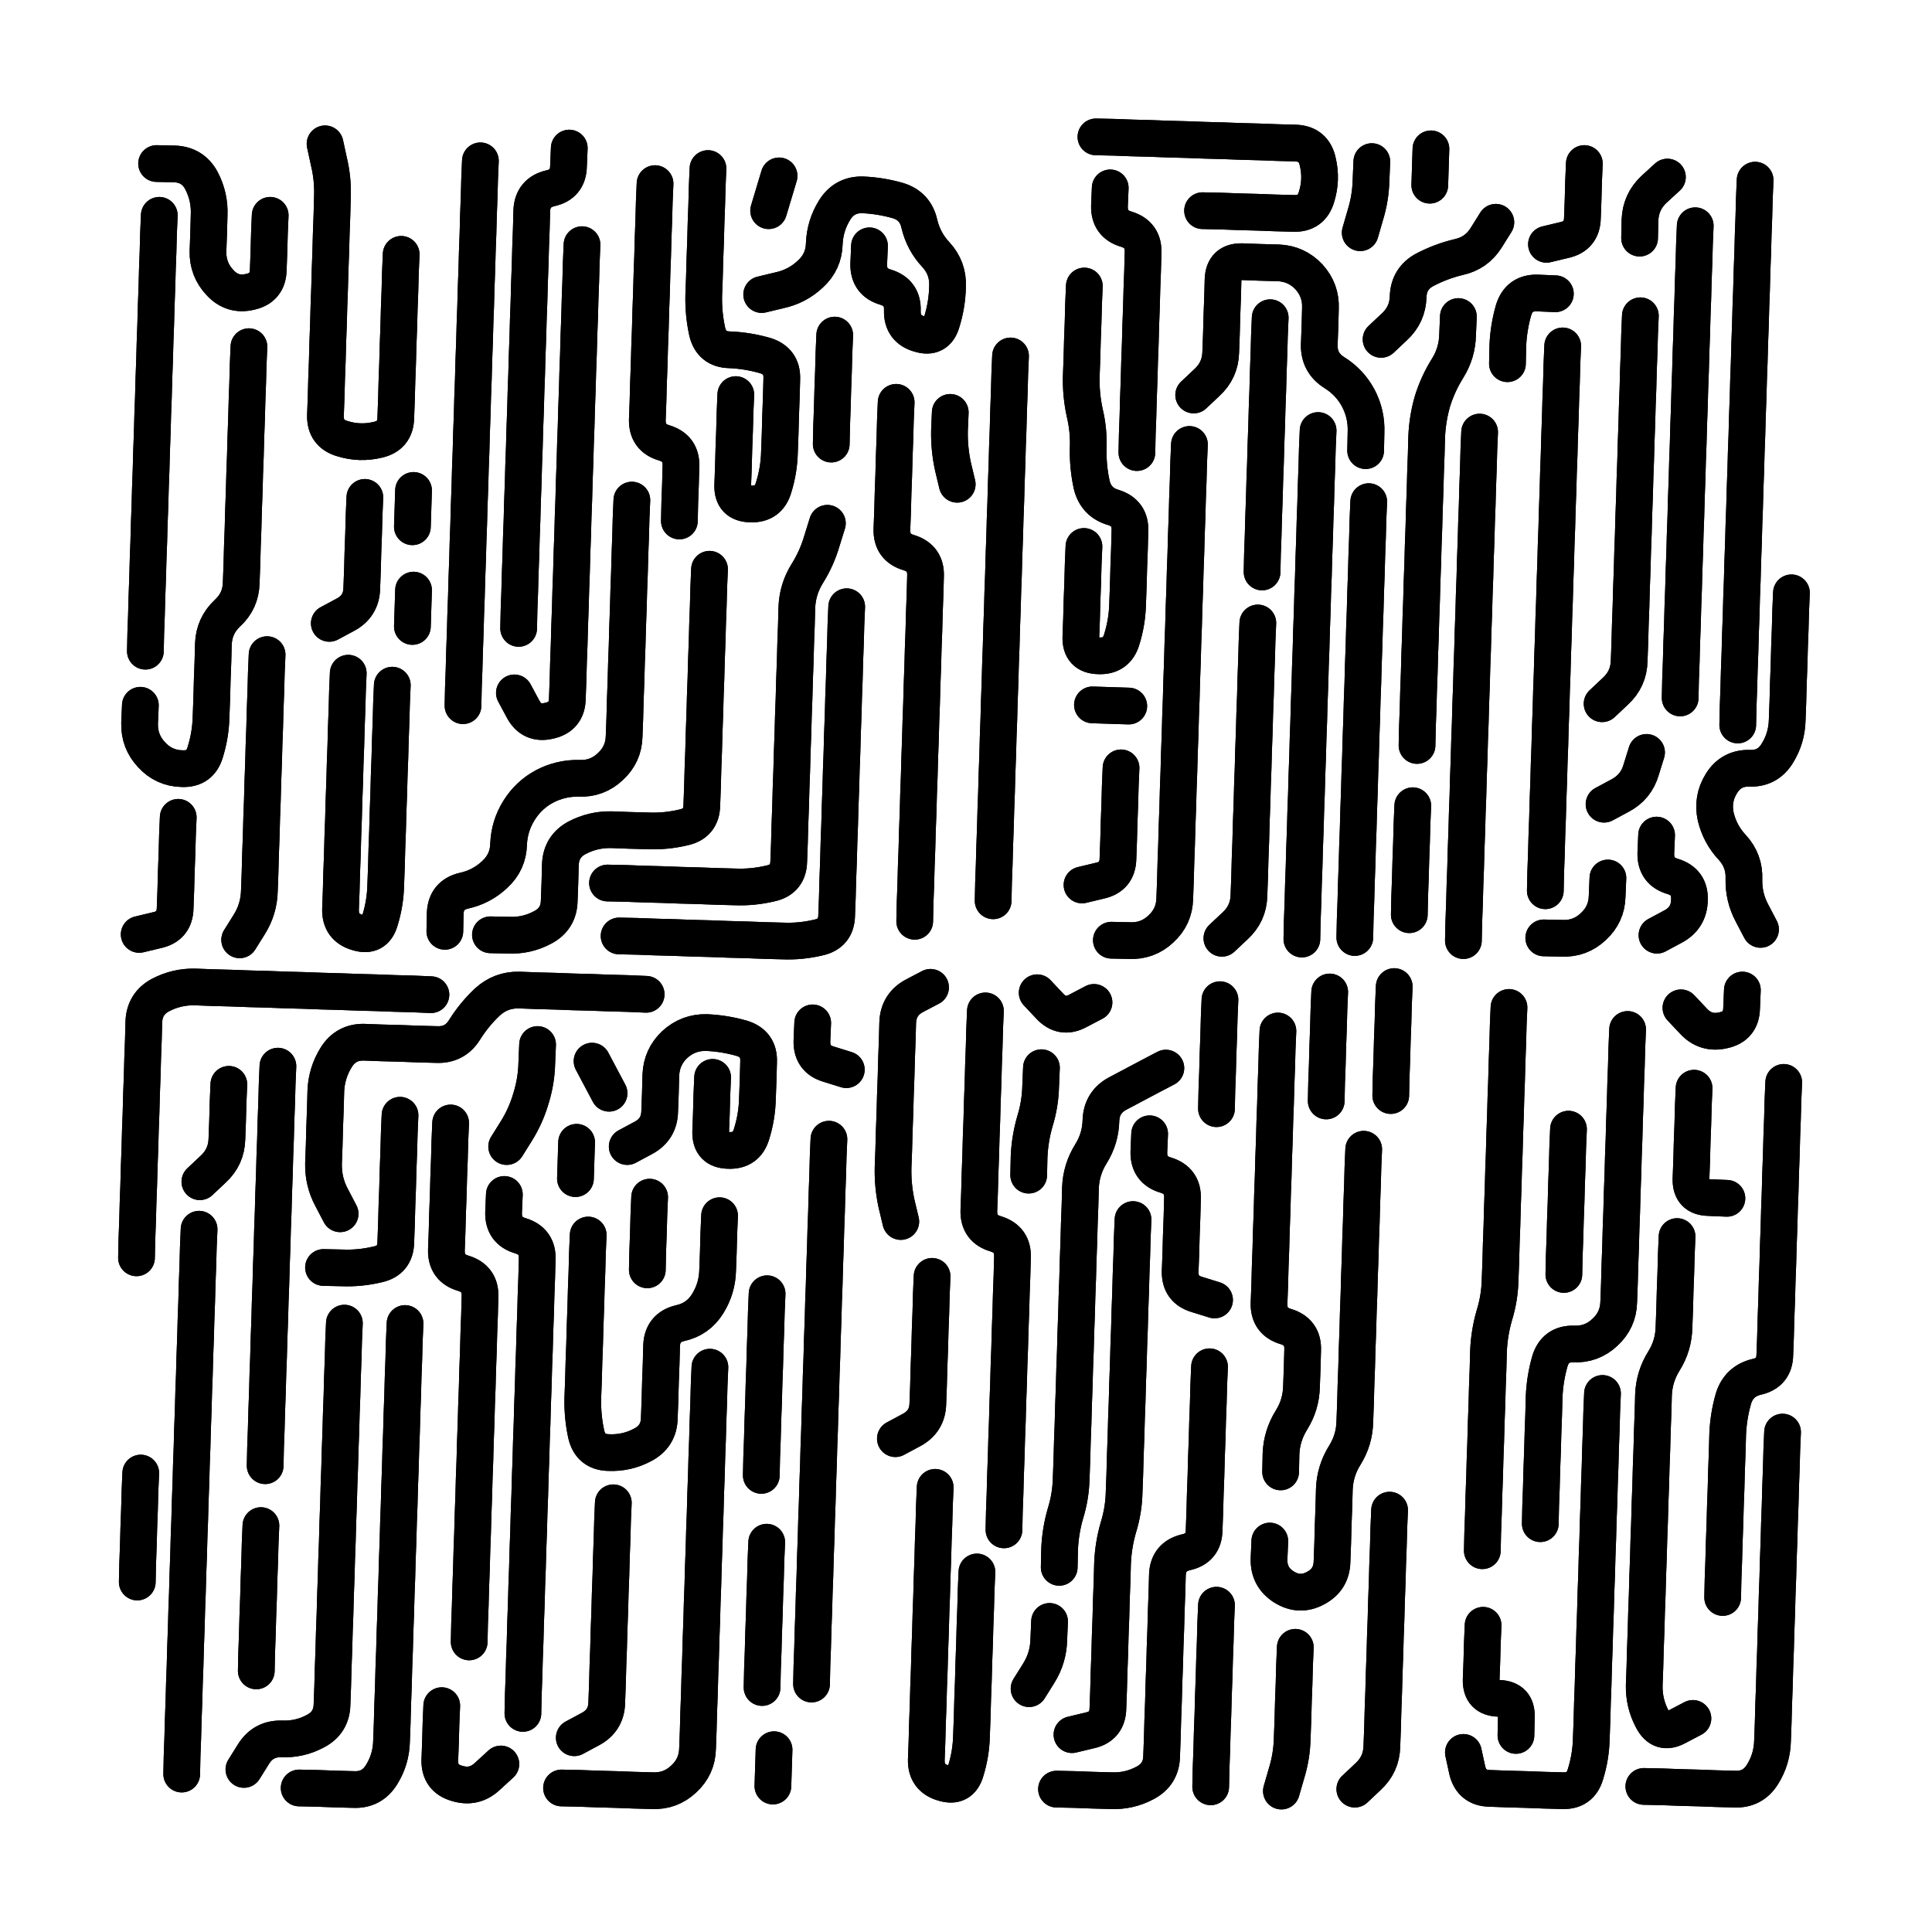
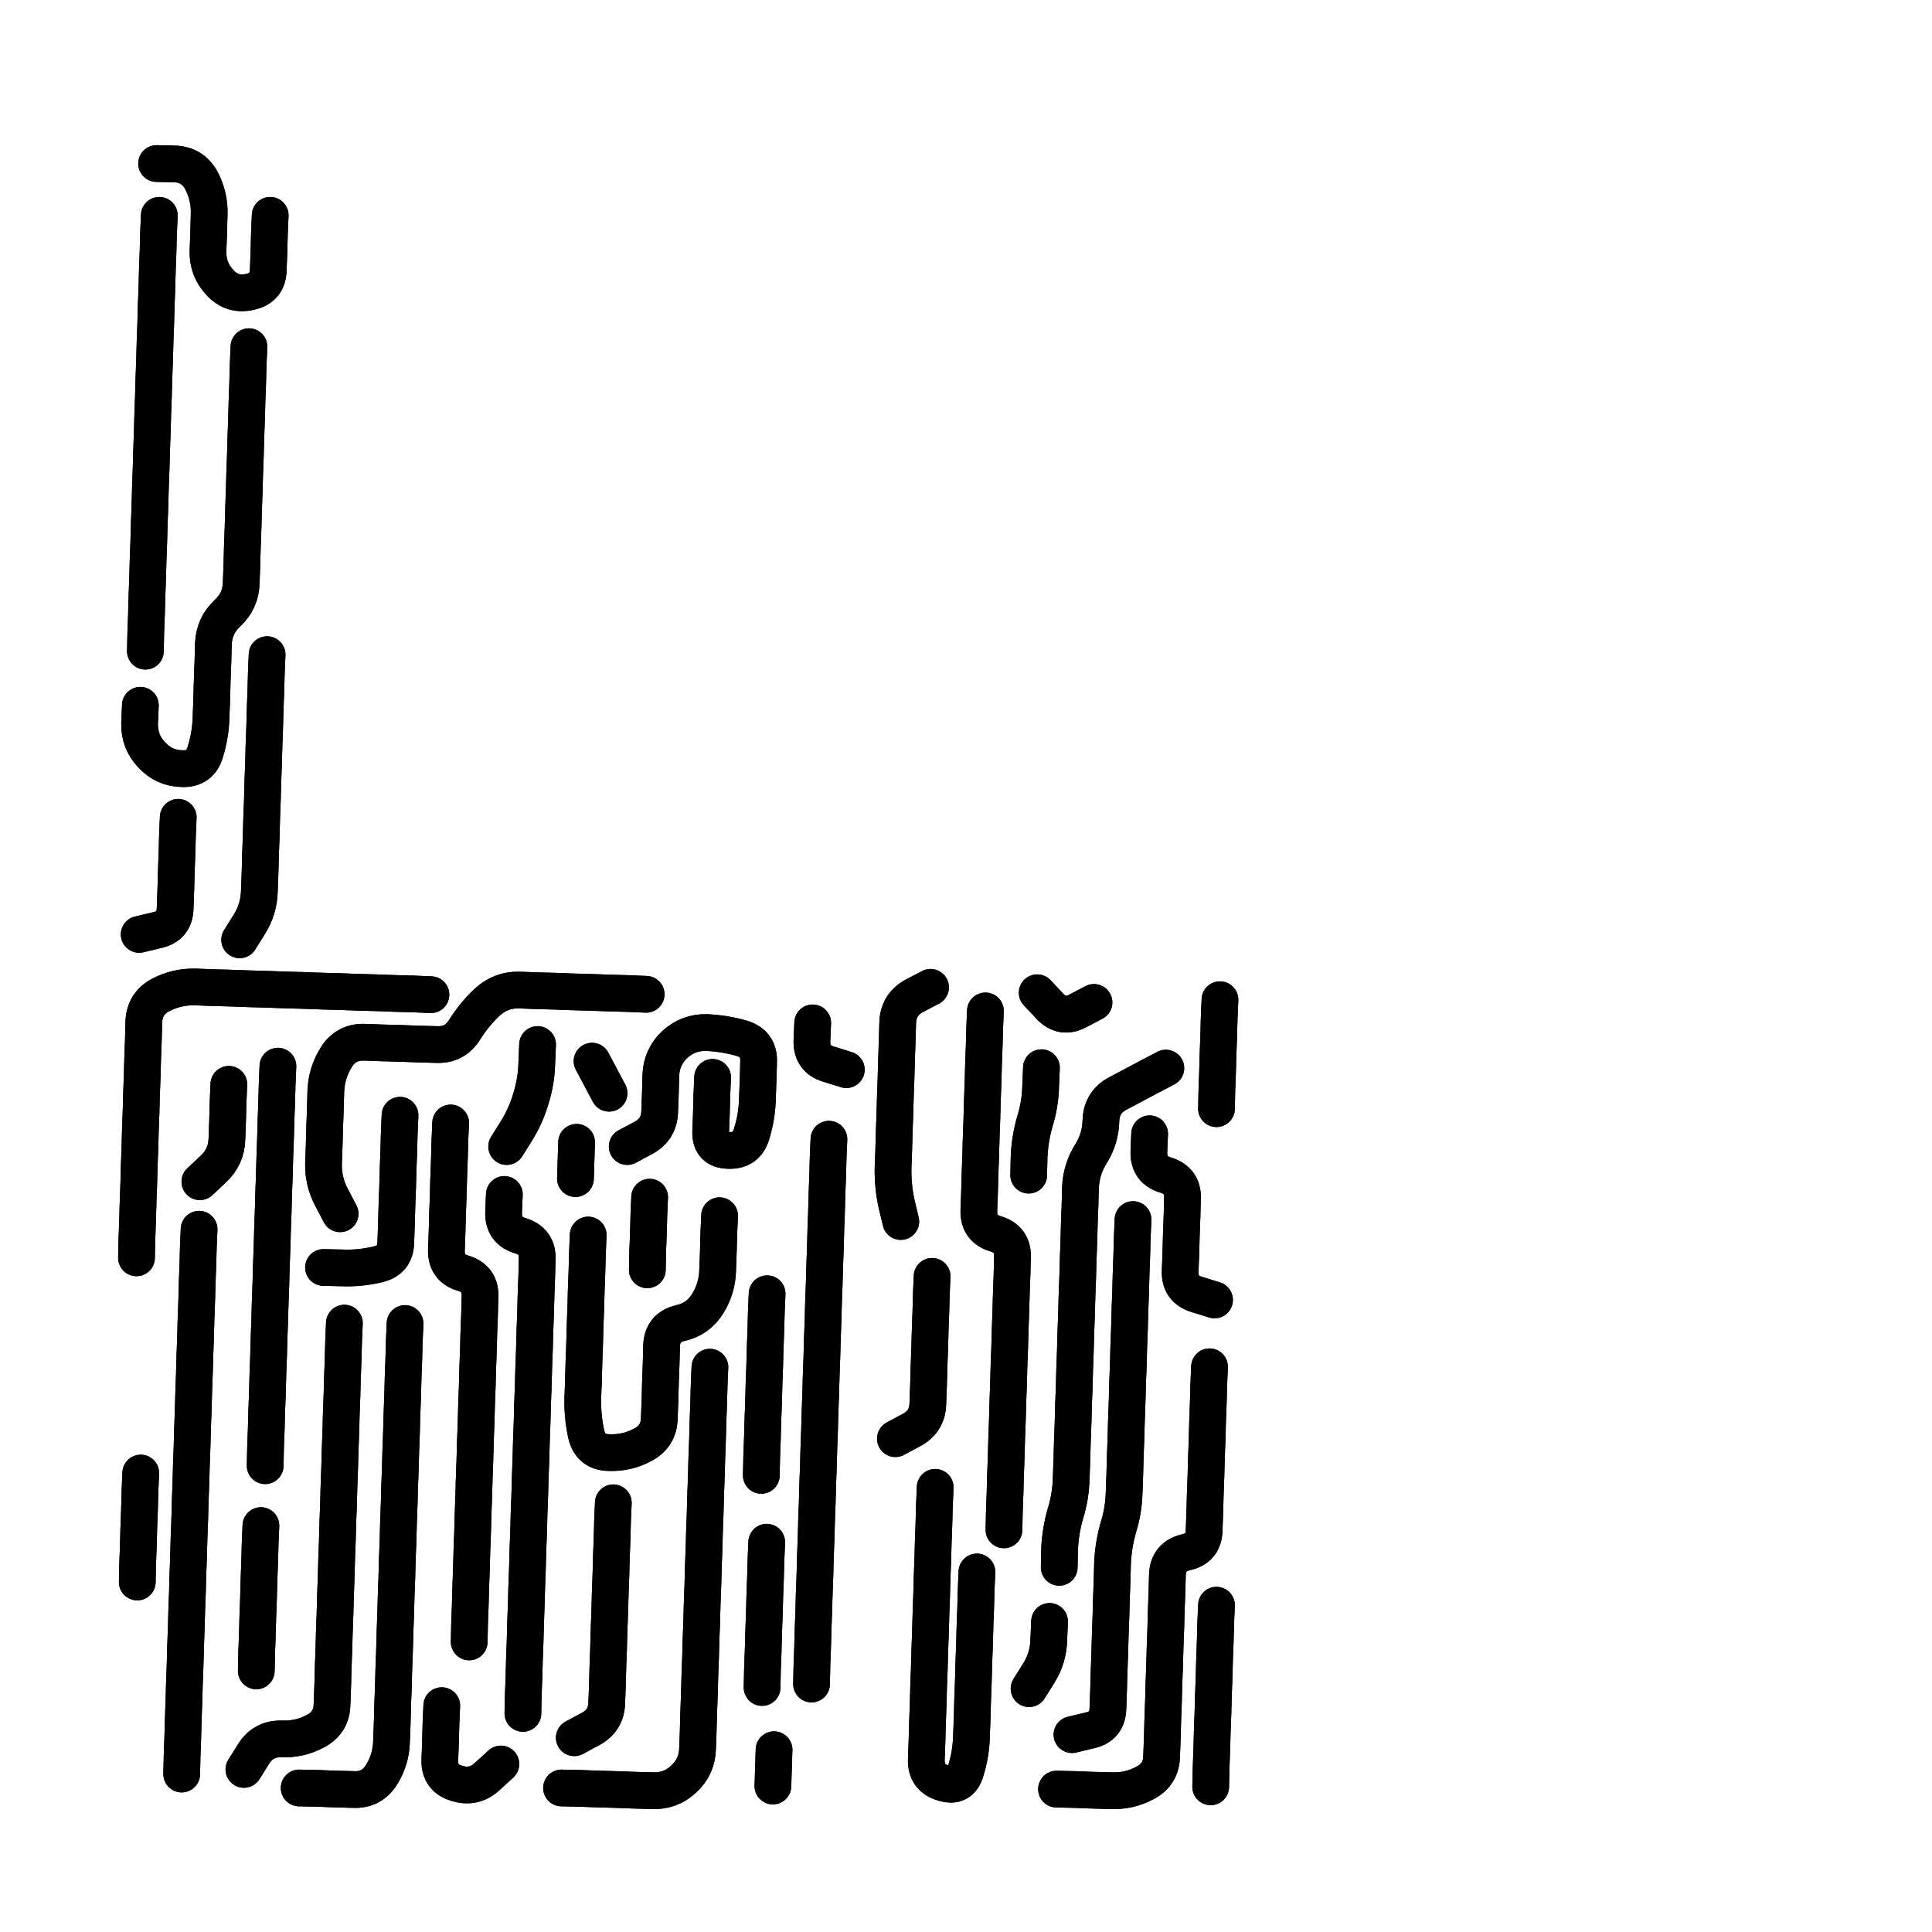
<svg xmlns="http://www.w3.org/2000/svg" viewBox="0 0 5000 5000">
  <title>Infinite Scribble #3067</title>
  <defs>
    <filter id="piece_3067_1_1_filter" x="-100" y="-100" width="5200" height="5200" filterUnits="userSpaceOnUse">
      <feTurbulence result="lineShape_distorted_turbulence" type="turbulence" baseFrequency="52631e-6" numOctaves="3" />
      <feGaussianBlur in="lineShape_distorted_turbulence" result="lineShape_distorted_turbulence_smoothed" stdDeviation="5700e-3" />
      <feDisplacementMap in="SourceGraphic" in2="lineShape_distorted_turbulence_smoothed" result="lineShape_distorted_results_shifted" scale="1900e-2" xChannelSelector="R" yChannelSelector="G" />
      <feOffset in="lineShape_distorted_results_shifted" result="lineShape_distorted" dx="-475e-2" dy="-475e-2" />
      <feGaussianBlur in="lineShape_distorted" result="lineShape_1" stdDeviation="4750e-3" />
      <feColorMatrix in="lineShape_1" result="lineShape" type="matrix" values="1 0 0 0 0  0 1 0 0 0  0 0 1 0 0  0 0 0 5700e-3 -2850e-3" />
      <feGaussianBlur in="lineShape" result="shrank_blurred" stdDeviation="22000e-3" />
      <feColorMatrix in="shrank_blurred" result="shrank" type="matrix" values="1 0 0 0 0 0 1 0 0 0 0 0 1 0 0 0 0 0 26600e-3 -21600e-3" />
      <feColorMatrix in="lineShape" result="border_filled" type="matrix" values="1 0 0 0 0  0 1 0 0 0  0 0 1 0 0  0 0 0 1 0" />
      <feComposite in="border_filled" in2="shrank" result="border" operator="out" />
      <feColorMatrix in="lineShape" result="shapes_linestyle" type="matrix" values="1 0 0 0 0  0 1 0 0 0  0 0 1 0 0  0 0 0 0.4 0" />
      <feComposite in="shapes_linestyle" in2="shrank" result="shapes_linestyle_cropped" operator="in" />
      <feComposite in="border" in2="shapes_linestyle_cropped" result="shapes" operator="over" />
    </filter>
    <filter id="piece_3067_1_1_shadow" x="-100" y="-100" width="5200" height="5200" filterUnits="userSpaceOnUse">
      <feColorMatrix in="SourceGraphic" result="result_blackened" type="matrix" values="0 0 0 0 0  0 0 0 0 0  0 0 0 0 0  0 0 0 0.8 0" />
      <feGaussianBlur in="result_blackened" result="result_blurred" stdDeviation="28500e-3" />
      <feComposite in="SourceGraphic" in2="result_blurred" result="result" operator="over" />
    </filter>
    <filter id="piece_3067_1_1_overall" x="-100" y="-100" width="5200" height="5200" filterUnits="userSpaceOnUse">
      <feTurbulence result="background_texture_bumps" type="fractalNoise" baseFrequency="68e-3" numOctaves="3" />
      <feDiffuseLighting in="background_texture_bumps" result="background_texture" surfaceScale="1" diffuseConstant="2" lighting-color="#555">
        <feDistantLight azimuth="225" elevation="20" />
      </feDiffuseLighting>
      <feMorphology in="SourceGraphic" result="background_glow_1_thicken" operator="dilate" radius="22050e-3" />
      <feColorMatrix in="background_glow_1_thicken" result="background_glow_1_thicken_colored" type="matrix" values="0 0 0 0 0  0 0 0 0 0  0 0 0 0 0  0 0 0 1 0" />
      <feGaussianBlur in="background_glow_1_thicken_colored" result="background_glow_1" stdDeviation="58800e-3" />
      <feMorphology in="SourceGraphic" result="background_glow_2_thicken" operator="dilate" radius="0" />
      <feColorMatrix in="background_glow_2_thicken" result="background_glow_2_thicken_colored" type="matrix" values="0 0 0 0 0  0 0 0 0 0  0 0 0 0 0  0 0 0 0 0" />
      <feGaussianBlur in="background_glow_2_thicken_colored" result="background_glow_2" stdDeviation="0" />
      <feComposite in="background_glow_1" in2="background_glow_2" result="background_glow" operator="out" />
      <feBlend in="background_glow" in2="background_texture" result="background_merged" mode="normal" />
      <feColorMatrix in="background_merged" result="background" type="matrix" values="0.2 0 0 0 0  0 0.2 0 0 0  0 0 0.2 0 0  0 0 0 1 0" />
    </filter>
    <clipPath id="piece_3067_1_1_clip">
      <rect x="0" y="0" width="5000" height="5000" />
    </clipPath>
    <g id="layer_1" filter="url(#piece_3067_1_1_filter)" stroke-width="95" stroke-linecap="round" fill="none">
      <path d="M 466 2120 Q 466 2120 464 2167 Q 463 2214 461 2261 Q 460 2308 458 2355 Q 457 2402 411 2412 L 365 2423 M 696 1699 Q 696 1699 694 1746 Q 693 1793 691 1840 Q 690 1887 688 1934 Q 687 1981 685 2028 Q 684 2075 682 2122 Q 681 2169 679 2216 Q 678 2263 676 2310 Q 675 2357 650 2397 L 625 2437 M 649 902 Q 649 902 647 949 Q 646 996 644 1043 Q 643 1090 641 1137 Q 640 1184 638 1231 Q 637 1278 635 1325 Q 634 1372 632 1419 Q 631 1466 629 1513 Q 628 1560 593 1592 Q 559 1624 557 1671 Q 556 1718 554 1765 Q 553 1812 551 1859 Q 550 1906 536 1951 Q 523 1996 476 1994 Q 429 1993 397 1958 Q 365 1924 366 1877 L 368 1830 M 417 562 Q 417 562 415 609 Q 414 656 412 703 Q 411 750 409 797 Q 408 844 406 891 Q 405 938 403 985 Q 402 1032 400 1079 Q 399 1126 397 1173 Q 396 1220 394 1267 Q 393 1314 391 1361 Q 390 1408 388 1455 Q 387 1502 385 1549 Q 384 1596 382 1643 L 381 1690 M 704 562 Q 704 562 702 609 Q 701 656 699 703 Q 698 750 652 760 Q 606 771 574 736 Q 542 702 543 655 Q 545 608 546 561 Q 548 514 526 472 Q 504 431 457 429 L 410 428" stroke="hsl(210,100%,60%)" />
-       <path d="M 2620 926 Q 2620 926 2618 973 Q 2617 1020 2615 1067 Q 2614 1114 2612 1161 Q 2611 1208 2609 1255 Q 2608 1302 2606 1349 Q 2605 1396 2603 1443 Q 2602 1490 2600 1537 Q 2599 1584 2597 1631 Q 2596 1678 2594 1725 Q 2593 1772 2591 1819 Q 2590 1866 2588 1913 Q 2587 1960 2585 2007 Q 2584 2054 2582 2101 Q 2581 2148 2579 2195 Q 2578 2242 2576 2289 L 2575 2336 M 1248 421 Q 1248 421 1246 468 Q 1245 515 1243 562 Q 1242 609 1240 656 Q 1239 703 1237 750 Q 1236 797 1234 844 Q 1233 891 1231 938 Q 1230 985 1228 1032 Q 1227 1079 1225 1126 Q 1224 1173 1222 1220 Q 1221 1267 1219 1314 Q 1218 1361 1216 1408 Q 1215 1455 1213 1502 Q 1212 1549 1210 1596 Q 1209 1643 1207 1690 Q 1206 1737 1204 1784 L 1203 1831 M 906 1747 Q 906 1747 904 1794 Q 903 1841 901 1888 Q 900 1935 898 1982 Q 897 2029 895 2076 Q 894 2123 892 2170 Q 891 2217 889 2264 Q 888 2311 886 2358 Q 885 2405 930 2418 Q 975 2432 988 2387 Q 1002 2342 1003 2295 Q 1005 2248 1006 2201 Q 1008 2154 1009 2107 Q 1011 2060 1012 2013 Q 1014 1966 1015 1919 Q 1017 1872 1018 1825 L 1020 1778 M 2196 1575 Q 2196 1575 2194 1622 Q 2193 1669 2191 1716 Q 2190 1763 2188 1810 Q 2187 1857 2185 1904 Q 2184 1951 2182 1998 Q 2181 2045 2179 2092 Q 2178 2139 2176 2186 Q 2175 2233 2173 2280 Q 2172 2327 2170 2374 Q 2169 2421 2123 2431 Q 2077 2442 2030 2440 Q 1983 2439 1936 2437 Q 1889 2436 1842 2434 Q 1795 2433 1748 2431 Q 1701 2430 1654 2428 L 1607 2427 M 2146 1359 Q 2146 1359 2132 1404 Q 2119 1449 2094 1489 Q 2069 1529 2067 1576 Q 2066 1623 2064 1670 Q 2063 1717 2061 1764 Q 2060 1811 2058 1858 Q 2057 1905 2055 1952 Q 2054 1999 2052 2046 Q 2051 2093 2049 2140 Q 2048 2187 2046 2234 Q 2045 2281 1999 2291 Q 1953 2302 1906 2300 Q 1859 2299 1812 2297 Q 1765 2296 1718 2294 Q 1671 2293 1624 2291 L 1577 2290 M 1841 1478 Q 1841 1478 1839 1525 Q 1838 1572 1836 1619 Q 1835 1666 1833 1713 Q 1832 1760 1830 1807 Q 1829 1854 1827 1901 Q 1826 1948 1824 1995 Q 1823 2042 1821 2089 Q 1820 2136 1774 2146 Q 1728 2157 1681 2155 Q 1634 2154 1587 2152 Q 1540 2151 1498 2173 Q 1457 2195 1455 2242 Q 1454 2289 1452 2336 Q 1451 2383 1409 2405 Q 1368 2427 1321 2425 L 1274 2424 M 1640 1299 Q 1640 1299 1638 1346 Q 1637 1393 1635 1440 Q 1634 1487 1632 1534 Q 1631 1581 1629 1628 Q 1628 1675 1626 1722 Q 1625 1769 1623 1816 Q 1622 1863 1620 1910 Q 1619 1957 1584 1989 Q 1550 2021 1503 2019 Q 1456 2018 1414 2040 Q 1373 2062 1348 2102 Q 1323 2142 1321 2189 Q 1320 2236 1285 2268 Q 1251 2300 1205 2310 Q 1159 2321 1157 2368 L 1156 2415 M 1511 638 Q 1511 638 1509 685 Q 1508 732 1506 779 Q 1505 826 1503 873 Q 1502 920 1500 967 Q 1499 1014 1497 1061 Q 1496 1108 1494 1155 Q 1493 1202 1491 1249 Q 1490 1296 1488 1343 Q 1487 1390 1485 1437 Q 1484 1484 1482 1531 Q 1481 1578 1479 1625 Q 1478 1672 1476 1719 Q 1475 1766 1473 1813 Q 1472 1860 1426 1870 Q 1380 1881 1358 1839 L 1336 1798 M 2324 1046 Q 2324 1046 2322 1093 Q 2321 1140 2319 1187 Q 2318 1234 2316 1281 Q 2315 1328 2313 1375 Q 2312 1422 2357 1435 Q 2402 1449 2400 1496 Q 2399 1543 2397 1590 Q 2396 1637 2394 1684 Q 2393 1731 2391 1778 Q 2390 1825 2388 1872 Q 2387 1919 2385 1966 Q 2384 2013 2382 2060 Q 2381 2107 2379 2154 Q 2378 2201 2376 2248 Q 2375 2295 2373 2342 L 2372 2389 M 1700 480 Q 1700 480 1698 527 Q 1697 574 1695 621 Q 1694 668 1692 715 Q 1691 762 1689 809 Q 1688 856 1686 903 Q 1685 950 1683 997 Q 1682 1044 1680 1091 Q 1679 1138 1724 1151 Q 1769 1165 1767 1212 Q 1766 1259 1764 1306 L 1763 1353 M 1909 1026 Q 1909 1026 1907 1073 Q 1906 1120 1904 1167 Q 1903 1214 1901 1261 Q 1900 1308 1947 1309 Q 1994 1311 2007 1266 Q 2021 1221 2022 1174 Q 2024 1127 2025 1080 Q 2027 1033 2028 986 Q 2030 939 1985 925 Q 1940 912 1893 910 Q 1846 909 1835 863 Q 1825 817 1826 770 Q 1828 723 1829 676 Q 1831 629 1832 582 Q 1834 535 1835 488 L 1837 441 M 949 1292 Q 949 1292 947 1339 Q 946 1386 944 1433 Q 943 1480 941 1527 Q 940 1574 898 1596 L 857 1618 M 2165 872 Q 2165 872 2163 919 Q 2162 966 2160 1013 Q 2159 1060 2157 1107 L 2156 1154 M 1043 663 Q 1043 663 1041 710 Q 1040 757 1038 804 Q 1037 851 1035 898 Q 1034 945 1032 992 Q 1031 1039 1029 1086 Q 1028 1133 982 1143 Q 936 1154 891 1140 Q 846 1127 847 1080 Q 849 1033 850 986 Q 852 939 853 892 Q 855 845 856 798 Q 858 751 859 704 Q 861 657 862 610 Q 864 563 865 516 Q 867 469 856 423 L 846 377 M 2255 641 Q 2255 641 2253 688 Q 2252 735 2297 748 Q 2342 762 2340 809 Q 2339 856 2384 869 Q 2429 883 2442 838 Q 2456 793 2457 746 Q 2459 699 2427 664 Q 2395 630 2384 584 Q 2374 538 2329 524 Q 2284 511 2237 509 Q 2190 508 2165 548 Q 2140 588 2138 635 Q 2137 682 2102 714 Q 2068 746 2022 756 L 1976 767 M 2021 460 L 1994 550 M 1075 1532 L 1072 1626 M 1478 388 Q 1478 388 1476 435 Q 1475 482 1429 492 Q 1383 503 1381 550 Q 1380 597 1378 644 Q 1377 691 1375 738 Q 1374 785 1372 832 Q 1371 879 1369 926 Q 1368 973 1366 1020 Q 1365 1067 1363 1114 Q 1362 1161 1360 1208 Q 1359 1255 1357 1302 Q 1356 1349 1354 1396 Q 1353 1443 1351 1490 Q 1350 1537 1348 1584 L 1347 1631 M 2482 1258 Q 2482 1258 2471 1212 Q 2461 1166 2462 1119 L 2464 1072 M 1072 1368 L 1075 1274" stroke="hsl(228,100%,65%)" />
-       <path d="M 3083 1155 Q 3083 1155 3081 1202 Q 3080 1249 3078 1296 Q 3077 1343 3075 1390 Q 3074 1437 3072 1484 Q 3071 1531 3069 1578 Q 3068 1625 3066 1672 Q 3065 1719 3063 1766 Q 3062 1813 3060 1860 Q 3059 1907 3057 1954 Q 3056 2001 3054 2048 Q 3053 2095 3051 2142 Q 3050 2189 3048 2236 Q 3047 2283 3045 2330 Q 3044 2377 3009 2409 Q 2975 2441 2928 2439 L 2881 2438 M 4049 900 Q 4049 900 4047 947 Q 4046 994 4044 1041 Q 4043 1088 4041 1135 Q 4040 1182 4038 1229 Q 4037 1276 4035 1323 Q 4034 1370 4032 1417 Q 4031 1464 4029 1511 Q 4028 1558 4026 1605 Q 4025 1652 4023 1699 Q 4022 1746 4020 1793 Q 4019 1840 4017 1887 Q 4016 1934 4014 1981 Q 4013 2028 4011 2075 Q 4010 2122 4008 2169 Q 4007 2216 4005 2263 L 4004 2310 M 3834 1123 Q 3834 1123 3832 1170 Q 3831 1217 3829 1264 Q 3828 1311 3826 1358 Q 3825 1405 3823 1452 Q 3822 1499 3820 1546 Q 3819 1593 3817 1640 Q 3816 1687 3814 1734 Q 3813 1781 3811 1828 Q 3810 1875 3808 1922 Q 3807 1969 3805 2016 Q 3804 2063 3802 2110 Q 3801 2157 3799 2204 Q 3798 2251 3796 2298 Q 3795 2345 3793 2392 L 3792 2439 M 4166 2277 Q 4166 2277 4164 2324 Q 4163 2371 4128 2403 Q 4094 2435 4047 2433 L 4000 2432 M 2810 1419 Q 2810 1419 2808 1466 Q 2807 1513 2805 1560 Q 2804 1607 2802 1654 Q 2801 1701 2848 1702 Q 2895 1704 2908 1659 Q 2922 1614 2923 1567 Q 2925 1520 2926 1473 Q 2928 1426 2929 1379 Q 2931 1332 2886 1318 Q 2841 1305 2830 1259 Q 2820 1213 2821 1166 Q 2823 1119 2812 1073 Q 2802 1027 2803 980 Q 2805 933 2806 886 Q 2808 839 2809 792 L 2811 745 M 3547 1303 Q 3547 1303 3545 1350 Q 3544 1397 3542 1444 Q 3541 1491 3539 1538 Q 3538 1585 3536 1632 Q 3535 1679 3533 1726 Q 3532 1773 3530 1820 Q 3529 1867 3527 1914 Q 3526 1961 3524 2008 Q 3523 2055 3521 2102 Q 3520 2149 3518 2196 Q 3517 2243 3515 2290 Q 3514 2337 3512 2384 L 3511 2431 M 3260 1617 Q 3260 1617 3258 1664 Q 3257 1711 3255 1758 Q 3254 1805 3252 1852 Q 3251 1899 3249 1946 Q 3248 1993 3246 2040 Q 3245 2087 3243 2134 Q 3242 2181 3240 2228 Q 3239 2275 3237 2322 Q 3236 2369 3201 2401 L 3167 2433 M 4547 471 Q 4547 471 4545 518 Q 4544 565 4542 612 Q 4541 659 4539 706 Q 4538 753 4536 800 Q 4535 847 4533 894 Q 4532 941 4530 988 Q 4529 1035 4527 1082 Q 4526 1129 4524 1176 Q 4523 1223 4521 1270 Q 4520 1317 4518 1364 Q 4517 1411 4515 1458 Q 4514 1505 4512 1552 Q 4511 1599 4509 1646 Q 4508 1693 4506 1740 Q 4505 1787 4503 1834 L 4502 1881 M 4292 2166 Q 4292 2166 4290 2213 Q 4289 2260 4334 2273 Q 4379 2287 4377 2334 Q 4376 2381 4334 2403 L 4293 2425 M 3661 2090 Q 3661 2090 3659 2137 Q 3658 2184 3656 2231 Q 3655 2278 3653 2325 L 3652 2372 M 3779 824 Q 3779 824 3777 871 Q 3776 918 3751 958 Q 3726 998 3712 1043 Q 3699 1088 3697 1135 Q 3696 1182 3694 1229 Q 3693 1276 3691 1323 Q 3690 1370 3688 1417 Q 3687 1464 3685 1511 Q 3684 1558 3682 1605 Q 3681 1652 3679 1699 Q 3678 1746 3676 1793 Q 3675 1840 3673 1887 L 3672 1934 M 4266 1952 Q 4266 1952 4252 1997 Q 4239 2042 4197 2064 L 4156 2086 M 3292 827 Q 3292 827 3290 874 Q 3289 921 3287 968 Q 3286 1015 3284 1062 Q 3283 1109 3281 1156 Q 3280 1203 3278 1250 Q 3277 1297 3275 1344 Q 3274 1391 3272 1438 L 3271 1485 M 3416 1119 Q 3416 1119 3414 1166 Q 3413 1213 3411 1260 Q 3410 1307 3408 1354 Q 3407 1401 3405 1448 Q 3404 1495 3402 1542 Q 3401 1589 3399 1636 Q 3398 1683 3396 1730 Q 3395 1777 3393 1824 Q 3392 1871 3390 1918 Q 3389 1965 3387 2012 Q 3386 2059 3384 2106 Q 3383 2153 3381 2200 Q 3380 2247 3378 2294 Q 3377 2341 3375 2388 L 3374 2435 M 4392 589 Q 4392 589 4390 636 Q 4389 683 4387 730 Q 4386 777 4384 824 Q 4383 871 4381 918 Q 4380 965 4378 1012 Q 4377 1059 4375 1106 Q 4374 1153 4372 1200 Q 4371 1247 4369 1294 Q 4368 1341 4366 1388 Q 4365 1435 4363 1482 Q 4362 1529 4360 1576 Q 4359 1623 4357 1670 Q 4356 1717 4354 1764 L 4353 1811 M 2878 491 Q 2878 491 2876 538 Q 2875 585 2920 598 Q 2965 612 2963 659 Q 2962 706 2960 753 Q 2959 800 2957 847 Q 2956 894 2954 941 Q 2953 988 2951 1035 Q 2950 1082 2948 1129 L 2947 1176 M 3539 1171 Q 3539 1171 3540 1124 Q 3542 1077 3520 1035 Q 3498 994 3458 969 Q 3418 944 3419 897 Q 3421 850 3422 803 Q 3424 756 3392 721 Q 3360 687 3313 685 Q 3266 684 3219 682 Q 3172 681 3170 728 Q 3169 775 3167 822 Q 3166 869 3164 916 Q 3163 963 3128 995 L 3094 1027 M 4030 765 Q 4030 765 3983 763 Q 3936 762 3922 807 Q 3909 852 3907 899 L 3906 946 M 3876 580 Q 3876 580 3851 620 Q 3826 660 3780 670 Q 3734 681 3692 703 Q 3651 725 3649 772 Q 3648 819 3613 851 L 3579 883 M 4105 428 Q 4105 428 4103 475 Q 4102 522 4100 569 Q 4099 616 4053 626 L 4007 637 M 2906 1992 Q 2906 1992 2904 2039 Q 2903 2086 2901 2133 Q 2900 2180 2898 2227 Q 2897 2274 2851 2284 L 2805 2295 M 3555 423 Q 3555 423 3553 470 Q 3552 517 3538 562 L 3525 607 M 4561 2410 Q 4561 2410 4539 2368 Q 4517 2327 4518 2280 Q 4520 2233 4488 2198 Q 4456 2164 4445 2118 Q 4435 2072 4460 2032 Q 4485 1992 4532 1993 Q 4579 1995 4604 1955 Q 4629 1915 4630 1868 Q 4632 1821 4633 1774 Q 4635 1727 4636 1680 Q 4638 1633 4639 1586 L 4641 1539 M 2841 359 Q 2841 359 2888 360 Q 2935 362 2982 363 Q 3029 365 3076 366 Q 3123 368 3170 369 Q 3217 371 3264 372 Q 3311 374 3358 375 Q 3405 377 3415 423 Q 3426 469 3412 514 Q 3399 559 3352 557 Q 3305 556 3258 554 Q 3211 553 3164 551 L 3117 550 M 4250 822 Q 4250 822 4248 869 Q 4247 916 4245 963 Q 4244 1010 4242 1057 Q 4241 1104 4239 1151 Q 4238 1198 4236 1245 Q 4235 1292 4233 1339 Q 4232 1386 4230 1433 Q 4229 1480 4227 1527 Q 4226 1574 4224 1621 Q 4223 1668 4221 1715 Q 4220 1762 4185 1794 L 4151 1826 M 4320 463 Q 4320 463 4285 495 Q 4251 527 4249 574 L 4248 621 M 3708 390 L 3705 484 M 2832 1829 L 2926 1832" stroke="hsl(254,100%,70%)" />
      <path d="M 1053 3430 Q 1053 3430 1051 3477 Q 1050 3524 1048 3571 Q 1047 3618 1045 3665 Q 1044 3712 1042 3759 Q 1041 3806 1039 3853 Q 1038 3900 1036 3947 Q 1035 3994 1033 4041 Q 1032 4088 1030 4135 Q 1029 4182 1027 4229 Q 1026 4276 1024 4323 Q 1023 4370 1021 4417 Q 1020 4464 1018 4511 Q 1017 4558 992 4598 Q 967 4638 920 4636 Q 873 4635 826 4633 L 779 4632 M 520 3186 Q 520 3186 518 3233 Q 517 3280 515 3327 Q 514 3374 512 3421 Q 511 3468 509 3515 Q 508 3562 506 3609 Q 505 3656 503 3703 Q 502 3750 500 3797 Q 499 3844 497 3891 Q 496 3938 494 3985 Q 493 4032 491 4079 Q 490 4126 488 4173 Q 487 4220 485 4267 Q 484 4314 482 4361 Q 481 4408 479 4455 Q 478 4502 476 4549 L 475 4596 M 896 3429 Q 896 3429 894 3476 Q 893 3523 891 3570 Q 890 3617 888 3664 Q 887 3711 885 3758 Q 884 3805 882 3852 Q 881 3899 879 3946 Q 878 3993 876 4040 Q 875 4087 873 4134 Q 872 4181 870 4228 Q 869 4275 867 4322 Q 866 4369 864 4416 Q 863 4463 821 4485 Q 780 4507 733 4505 Q 686 4504 661 4544 L 636 4584 M 1171 2911 Q 1171 2911 1169 2958 Q 1168 3005 1166 3052 Q 1165 3099 1163 3146 Q 1162 3193 1160 3240 Q 1159 3287 1204 3300 Q 1249 3314 1247 3361 Q 1246 3408 1244 3455 Q 1243 3502 1241 3549 Q 1240 3596 1238 3643 Q 1237 3690 1235 3737 Q 1234 3784 1232 3831 Q 1231 3878 1229 3925 Q 1228 3972 1226 4019 Q 1225 4066 1223 4113 Q 1222 4160 1220 4207 L 1219 4254 M 1842 3543 Q 1842 3543 1840 3590 Q 1839 3637 1837 3684 Q 1836 3731 1834 3778 Q 1833 3825 1831 3872 Q 1830 3919 1828 3966 Q 1827 4013 1825 4060 Q 1824 4107 1822 4154 Q 1821 4201 1819 4248 Q 1818 4295 1816 4342 Q 1815 4389 1813 4436 Q 1812 4483 1810 4530 Q 1809 4577 1774 4609 Q 1740 4641 1693 4639 Q 1646 4638 1599 4636 Q 1552 4635 1505 4633 L 1458 4632 M 358 3260 Q 358 3260 359 3213 Q 361 3166 362 3119 Q 364 3072 365 3025 Q 367 2978 368 2931 Q 370 2884 371 2837 Q 373 2790 374 2743 Q 376 2696 377 2649 Q 379 2602 420 2580 Q 462 2558 509 2559 Q 556 2561 603 2562 Q 650 2564 697 2565 Q 744 2567 791 2568 Q 838 2570 885 2571 Q 932 2573 979 2574 Q 1026 2576 1073 2577 L 1120 2579 M 1310 3096 Q 1310 3096 1308 3143 Q 1307 3190 1352 3203 Q 1397 3217 1395 3264 Q 1394 3311 1392 3358 Q 1391 3405 1389 3452 Q 1388 3499 1386 3546 Q 1385 3593 1383 3640 Q 1382 3687 1380 3734 Q 1379 3781 1377 3828 Q 1376 3875 1374 3922 Q 1373 3969 1371 4016 Q 1370 4063 1368 4110 Q 1367 4157 1365 4204 Q 1364 4251 1362 4298 Q 1361 4345 1359 4392 L 1358 4439 M 2150 2953 Q 2150 2953 2148 3000 Q 2147 3047 2145 3094 Q 2144 3141 2142 3188 Q 2141 3235 2139 3282 Q 2138 3329 2136 3376 Q 2135 3423 2133 3470 Q 2132 3517 2130 3564 Q 2129 3611 2127 3658 Q 2126 3705 2124 3752 Q 2123 3799 2121 3846 Q 2120 3893 2118 3940 Q 2117 3987 2115 4034 Q 2114 4081 2112 4128 Q 2111 4175 2109 4222 Q 2108 4269 2106 4316 L 2105 4363 M 369 3817 Q 369 3817 367 3864 Q 366 3911 364 3958 Q 363 4005 361 4052 L 360 4099 M 1592 3894 Q 1592 3894 1590 3941 Q 1589 3988 1587 4035 Q 1586 4082 1584 4129 Q 1583 4176 1581 4223 Q 1580 4270 1578 4317 Q 1577 4364 1575 4411 Q 1574 4458 1532 4480 L 1491 4502 M 1867 3151 Q 1867 3151 1865 3198 Q 1864 3245 1862 3292 Q 1861 3339 1836 3379 Q 1811 3419 1765 3429 Q 1719 3440 1717 3487 Q 1716 3534 1714 3581 Q 1713 3628 1711 3675 Q 1710 3722 1668 3744 Q 1627 3766 1580 3764 Q 1533 3763 1522 3717 Q 1512 3671 1513 3624 Q 1515 3577 1516 3530 Q 1518 3483 1519 3436 Q 1521 3389 1522 3342 Q 1524 3295 1525 3248 L 1527 3201 M 2008 4533 L 2005 4627 M 1686 3103 Q 1686 3103 1684 3150 Q 1683 3197 1681 3244 L 1680 3291 M 1497 2961 L 1494 3055 M 680 3953 Q 680 3953 678 4000 Q 677 4047 675 4094 Q 674 4141 672 4188 Q 671 4235 669 4282 L 668 4329 M 1989 3996 Q 1989 3996 1987 4043 Q 1986 4090 1984 4137 Q 1983 4184 1981 4231 Q 1980 4278 1978 4325 L 1977 4372 M 1849 2793 Q 1849 2793 1847 2840 Q 1846 2887 1844 2934 Q 1843 2981 1890 2982 Q 1937 2984 1950 2939 Q 1964 2894 1965 2847 Q 1967 2800 1968 2753 Q 1970 2706 1925 2692 Q 1880 2679 1833 2677 Q 1786 2676 1751 2708 Q 1717 2740 1715 2787 Q 1714 2834 1712 2881 Q 1711 2928 1669 2950 L 1628 2972 M 1396 2708 Q 1396 2708 1394 2755 Q 1393 2802 1379 2847 Q 1366 2892 1341 2932 L 1316 2972 M 724 2764 Q 724 2764 722 2811 Q 721 2858 719 2905 Q 718 2952 716 2999 Q 715 3046 713 3093 Q 712 3140 710 3187 Q 709 3234 707 3281 Q 706 3328 704 3375 Q 703 3422 701 3469 Q 700 3516 698 3563 Q 697 3610 695 3657 Q 694 3704 692 3751 L 691 3798 M 597 2811 Q 597 2811 595 2858 Q 594 2905 592 2952 Q 591 2999 556 3031 L 522 3063 M 1040 2891 Q 1040 2891 1038 2938 Q 1037 2985 1035 3032 Q 1034 3079 1032 3126 Q 1031 3173 1029 3220 Q 1028 3267 982 3277 Q 936 3288 889 3286 L 842 3285 M 1301 4570 Q 1301 4570 1266 4602 Q 1232 4634 1187 4620 Q 1142 4607 1143 4560 Q 1145 4513 1146 4466 L 1148 4419 M 2108 2652 Q 2108 2652 2106 2699 Q 2105 2746 2150 2759 L 2195 2773 M 885 3146 Q 885 3146 863 3104 Q 841 3063 842 3016 Q 844 2969 845 2922 Q 847 2875 848 2828 Q 850 2781 875 2741 Q 900 2701 947 2702 Q 994 2704 1041 2705 Q 1088 2707 1135 2708 Q 1182 2710 1207 2670 Q 1232 2630 1266 2598 Q 1301 2566 1348 2567 Q 1395 2569 1442 2570 Q 1489 2572 1536 2573 Q 1583 2575 1630 2576 L 1677 2578 M 1537 2751 L 1581 2834 M 1990 3353 Q 1990 3353 1988 3400 Q 1987 3447 1985 3494 Q 1984 3541 1982 3588 Q 1981 3635 1979 3682 Q 1978 3729 1976 3776 L 1975 3823" stroke="hsl(199,100%,62%)" />
      <path d="M 2425 3854 Q 2425 3854 2423 3901 Q 2422 3948 2420 3995 Q 2419 4042 2417 4089 Q 2416 4136 2414 4183 Q 2413 4230 2411 4277 Q 2410 4324 2408 4371 Q 2407 4418 2405 4465 Q 2404 4512 2402 4559 Q 2401 4606 2446 4619 Q 2491 4633 2504 4588 Q 2518 4543 2519 4496 Q 2521 4449 2522 4402 Q 2524 4355 2525 4308 Q 2527 4261 2528 4214 Q 2530 4167 2531 4120 L 2533 4073 M 3153 4159 Q 3153 4159 3151 4206 Q 3150 4253 3148 4300 Q 3147 4347 3145 4394 Q 3144 4441 3142 4488 Q 3141 4535 3139 4582 L 3138 4629 M 3135 3542 Q 3135 3542 3133 3589 Q 3132 3636 3130 3683 Q 3129 3730 3127 3777 Q 3126 3824 3124 3871 Q 3123 3918 3121 3965 Q 3120 4012 3074 4022 Q 3028 4033 3026 4080 Q 3025 4127 3023 4174 Q 3022 4221 3020 4268 Q 3019 4315 3017 4362 Q 3016 4409 3014 4456 Q 3013 4503 3011 4550 Q 3010 4597 2968 4619 Q 2927 4641 2880 4639 Q 2833 4638 2786 4636 L 2739 4635 M 2417 3308 Q 2417 3308 2415 3355 Q 2414 3402 2412 3449 Q 2411 3496 2409 3543 Q 2408 3590 2406 3637 Q 2405 3684 2363 3706 L 2322 3728 M 2937 3161 Q 2937 3161 2935 3208 Q 2934 3255 2932 3302 Q 2931 3349 2929 3396 Q 2928 3443 2926 3490 Q 2925 3537 2923 3584 Q 2922 3631 2920 3678 Q 2919 3725 2917 3772 Q 2916 3819 2914 3866 Q 2913 3913 2899 3958 Q 2886 4003 2884 4050 Q 2883 4097 2881 4144 Q 2880 4191 2878 4238 Q 2877 4285 2875 4332 Q 2874 4379 2872 4426 Q 2871 4473 2825 4483 L 2779 4494 M 2980 2939 Q 2980 2939 2978 2986 Q 2977 3033 3022 3046 Q 3067 3060 3065 3107 Q 3064 3154 3062 3201 Q 3061 3248 3059 3295 Q 3058 3342 3103 3355 L 3148 3369 M 2555 2621 Q 2555 2621 2553 2668 Q 2552 2715 2550 2762 Q 2549 2809 2547 2856 Q 2546 2903 2544 2950 Q 2543 2997 2541 3044 Q 2540 3091 2538 3138 Q 2537 3185 2582 3198 Q 2627 3212 2625 3259 Q 2624 3306 2622 3353 Q 2621 3400 2619 3447 Q 2618 3494 2616 3541 Q 2615 3588 2613 3635 Q 2612 3682 2610 3729 Q 2609 3776 2607 3823 Q 2606 3870 2604 3917 L 2603 3964 M 3162 2592 Q 3162 2592 3160 2639 Q 3159 2686 3157 2733 Q 3156 2780 3154 2827 L 3153 2874 M 2336 3166 Q 2336 3166 2325 3120 Q 2315 3074 2316 3027 Q 2318 2980 2319 2933 Q 2321 2886 2322 2839 Q 2324 2792 2325 2745 Q 2327 2698 2328 2651 Q 2330 2604 2371 2582 L 2413 2560 M 3022 2769 Q 3022 2769 2980 2791 Q 2939 2813 2897 2835 Q 2856 2857 2854 2904 Q 2853 2951 2828 2991 Q 2803 3031 2801 3078 Q 2800 3125 2798 3172 Q 2797 3219 2795 3266 Q 2794 3313 2792 3360 Q 2791 3407 2789 3454 Q 2788 3501 2786 3548 Q 2785 3595 2783 3642 Q 2782 3689 2780 3736 Q 2779 3783 2777 3830 Q 2776 3877 2762 3922 Q 2749 3967 2747 4014 L 2746 4061 M 2700 2768 Q 2700 2768 2698 2815 Q 2697 2862 2683 2907 Q 2670 2952 2668 2999 L 2667 3046 M 2836 2599 Q 2836 2599 2794 2621 Q 2753 2643 2721 2608 L 2689 2574 M 2721 4201 Q 2721 4201 2719 4248 Q 2718 4295 2693 4335 L 2668 4375" stroke="hsl(222,100%,69%)" />
-       <path d="M 3357 4268 Q 3357 4268 3355 4315 Q 3354 4362 3352 4409 Q 3351 4456 3349 4503 Q 3348 4550 3334 4595 L 3321 4640 M 3601 3913 Q 3601 3913 3599 3960 Q 3598 4007 3596 4054 Q 3595 4101 3593 4148 Q 3592 4195 3590 4242 Q 3589 4289 3587 4336 Q 3586 4383 3584 4430 Q 3583 4477 3581 4524 Q 3580 4571 3545 4603 L 3511 4635 M 3534 2979 Q 3534 2979 3532 3026 Q 3531 3073 3529 3120 Q 3528 3167 3526 3214 Q 3525 3261 3523 3308 Q 3522 3355 3520 3402 Q 3519 3449 3517 3496 Q 3516 3543 3514 3590 Q 3513 3637 3511 3684 Q 3510 3731 3485 3771 Q 3460 3811 3458 3858 Q 3457 3905 3455 3952 Q 3454 3999 3452 4046 Q 3451 4093 3409 4115 Q 3368 4137 3328 4112 Q 3288 4087 3289 4040 L 3291 3993 M 3312 2673 Q 3312 2673 3310 2720 Q 3309 2767 3307 2814 Q 3306 2861 3304 2908 Q 3303 2955 3301 3002 Q 3300 3049 3298 3096 Q 3297 3143 3295 3190 Q 3294 3237 3292 3284 Q 3291 3331 3289 3378 Q 3288 3425 3333 3438 Q 3378 3452 3376 3499 Q 3375 3546 3373 3593 Q 3372 3640 3347 3680 Q 3322 3720 3320 3767 L 3319 3814 M 3613 2558 Q 3613 2558 3611 2605 Q 3610 2652 3608 2699 Q 3607 2746 3605 2793 L 3604 2840 M 3446 2572 Q 3446 2572 3444 2619 Q 3443 2666 3441 2713 Q 3440 2760 3438 2807 L 3437 2854" stroke="hsl(234,100%,73%)" />
-       <path d="M 4152 3611 Q 4152 3611 4150 3658 Q 4149 3705 4147 3752 Q 4146 3799 4144 3846 Q 4143 3893 4141 3940 Q 4140 3987 4138 4034 Q 4137 4081 4135 4128 Q 4134 4175 4132 4222 Q 4131 4269 4129 4316 Q 4128 4363 4126 4410 Q 4125 4457 4123 4504 Q 4122 4551 4108 4596 Q 4095 4641 4048 4639 Q 4001 4638 3954 4636 Q 3907 4635 3860 4633 Q 3813 4632 3802 4586 L 3792 4540 M 4217 2669 Q 4217 2669 4215 2716 Q 4214 2763 4212 2810 Q 4211 2857 4209 2904 Q 4208 2951 4206 2998 Q 4205 3045 4203 3092 Q 4202 3139 4200 3186 Q 4199 3233 4197 3280 Q 4196 3327 4194 3374 Q 4193 3421 4158 3453 Q 4124 3485 4077 3483 Q 4030 3482 4016 3527 Q 4003 3572 4001 3619 Q 4000 3666 3998 3713 Q 3997 3760 3995 3807 Q 3994 3854 3992 3901 L 3991 3948 M 3843 4211 Q 3843 4211 3841 4258 Q 3840 4305 3838 4352 Q 3837 4399 3884 4400 Q 3931 4402 3929 4449 L 3928 4496 M 4618 3711 Q 4618 3711 4616 3758 Q 4615 3805 4613 3852 Q 4612 3899 4610 3946 Q 4609 3993 4607 4040 Q 4606 4087 4604 4134 Q 4603 4181 4601 4228 Q 4600 4275 4598 4322 Q 4597 4369 4595 4416 Q 4594 4463 4592 4510 Q 4591 4557 4566 4597 Q 4541 4637 4494 4635 Q 4447 4634 4400 4632 Q 4353 4631 4306 4629 L 4259 4628 M 4386 4452 Q 4386 4452 4344 4474 Q 4303 4496 4281 4454 Q 4259 4413 4260 4366 Q 4262 4319 4263 4272 Q 4265 4225 4266 4178 Q 4268 4131 4269 4084 Q 4271 4037 4272 3990 Q 4274 3943 4275 3896 Q 4277 3849 4278 3802 Q 4280 3755 4281 3708 Q 4283 3661 4284 3614 Q 4286 3567 4311 3527 Q 4336 3487 4337 3440 Q 4339 3393 4340 3346 Q 4342 3299 4343 3252 L 4345 3205 M 4621 2806 Q 4621 2806 4619 2853 Q 4618 2900 4616 2947 Q 4615 2994 4613 3041 Q 4612 3088 4610 3135 Q 4609 3182 4607 3229 Q 4606 3276 4604 3323 Q 4603 3370 4601 3417 Q 4600 3464 4598 3511 Q 4597 3558 4551 3568 Q 4505 3579 4491 3624 Q 4478 3669 4476 3716 Q 4475 3763 4473 3810 Q 4472 3857 4470 3904 Q 4469 3951 4467 3998 Q 4466 4045 4464 4092 L 4463 4139 M 3910 2612 Q 3910 2612 3908 2659 Q 3907 2706 3905 2753 Q 3904 2800 3902 2847 Q 3901 2894 3899 2941 Q 3898 2988 3896 3035 Q 3895 3082 3893 3129 Q 3892 3176 3890 3223 Q 3889 3270 3887 3317 Q 3886 3364 3872 3409 Q 3859 3454 3857 3501 Q 3856 3548 3854 3595 Q 3853 3642 3851 3689 Q 3850 3736 3848 3783 Q 3847 3830 3845 3877 Q 3844 3924 3842 3971 L 3841 4018 M 4389 2821 Q 4389 2821 4387 2868 Q 4386 2915 4384 2962 Q 4383 3009 4381 3056 Q 4380 3103 4427 3104 L 4474 3106 M 4064 2927 Q 4064 2927 4062 2974 Q 4061 3021 4059 3068 Q 4058 3115 4056 3162 Q 4055 3209 4053 3256 L 4052 3303 M 4514 2567 Q 4514 2567 4512 2614 Q 4511 2661 4465 2671 Q 4419 2682 4387 2647 L 4355 2613" stroke="hsl(243,100%,74%)" />
    </g>
  </defs>
  <g filter="url(#piece_3067_1_1_overall)" clip-path="url(#piece_3067_1_1_clip)">
    <use href="#layer_1" />
  </g>
  <g clip-path="url(#piece_3067_1_1_clip)">
    <use href="#layer_1" filter="url(#piece_3067_1_1_shadow)" />
  </g>
</svg>